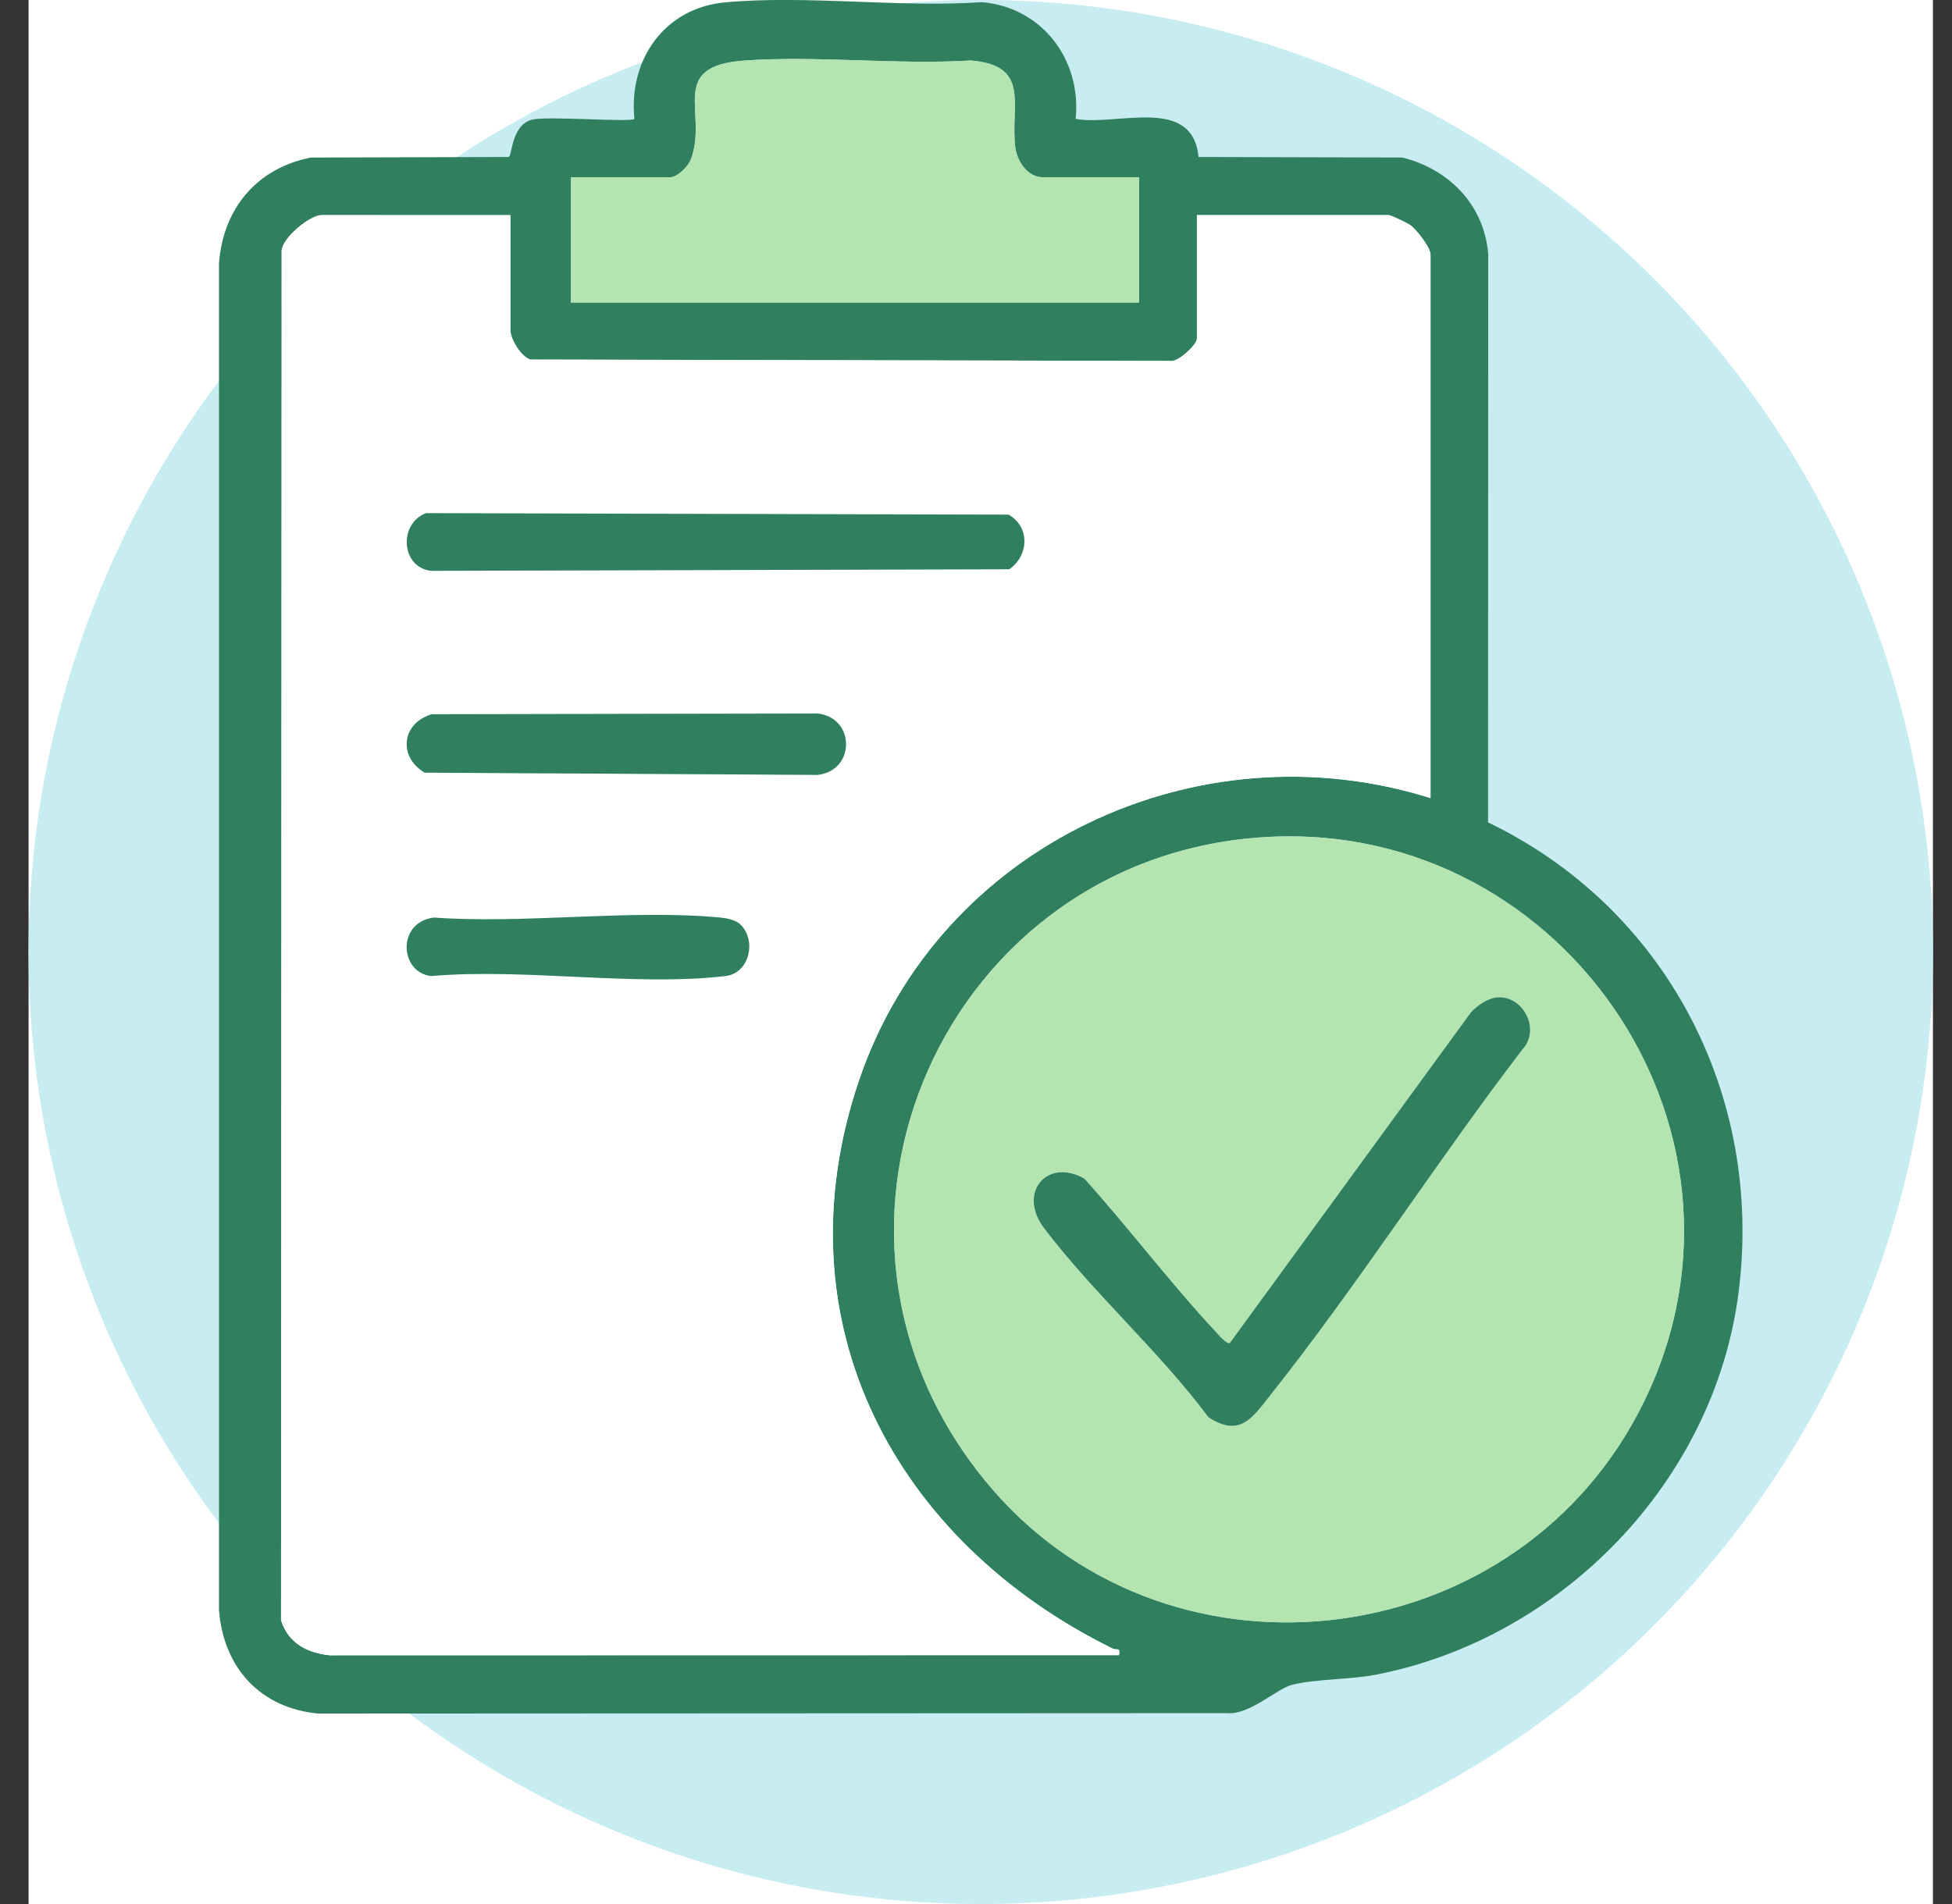
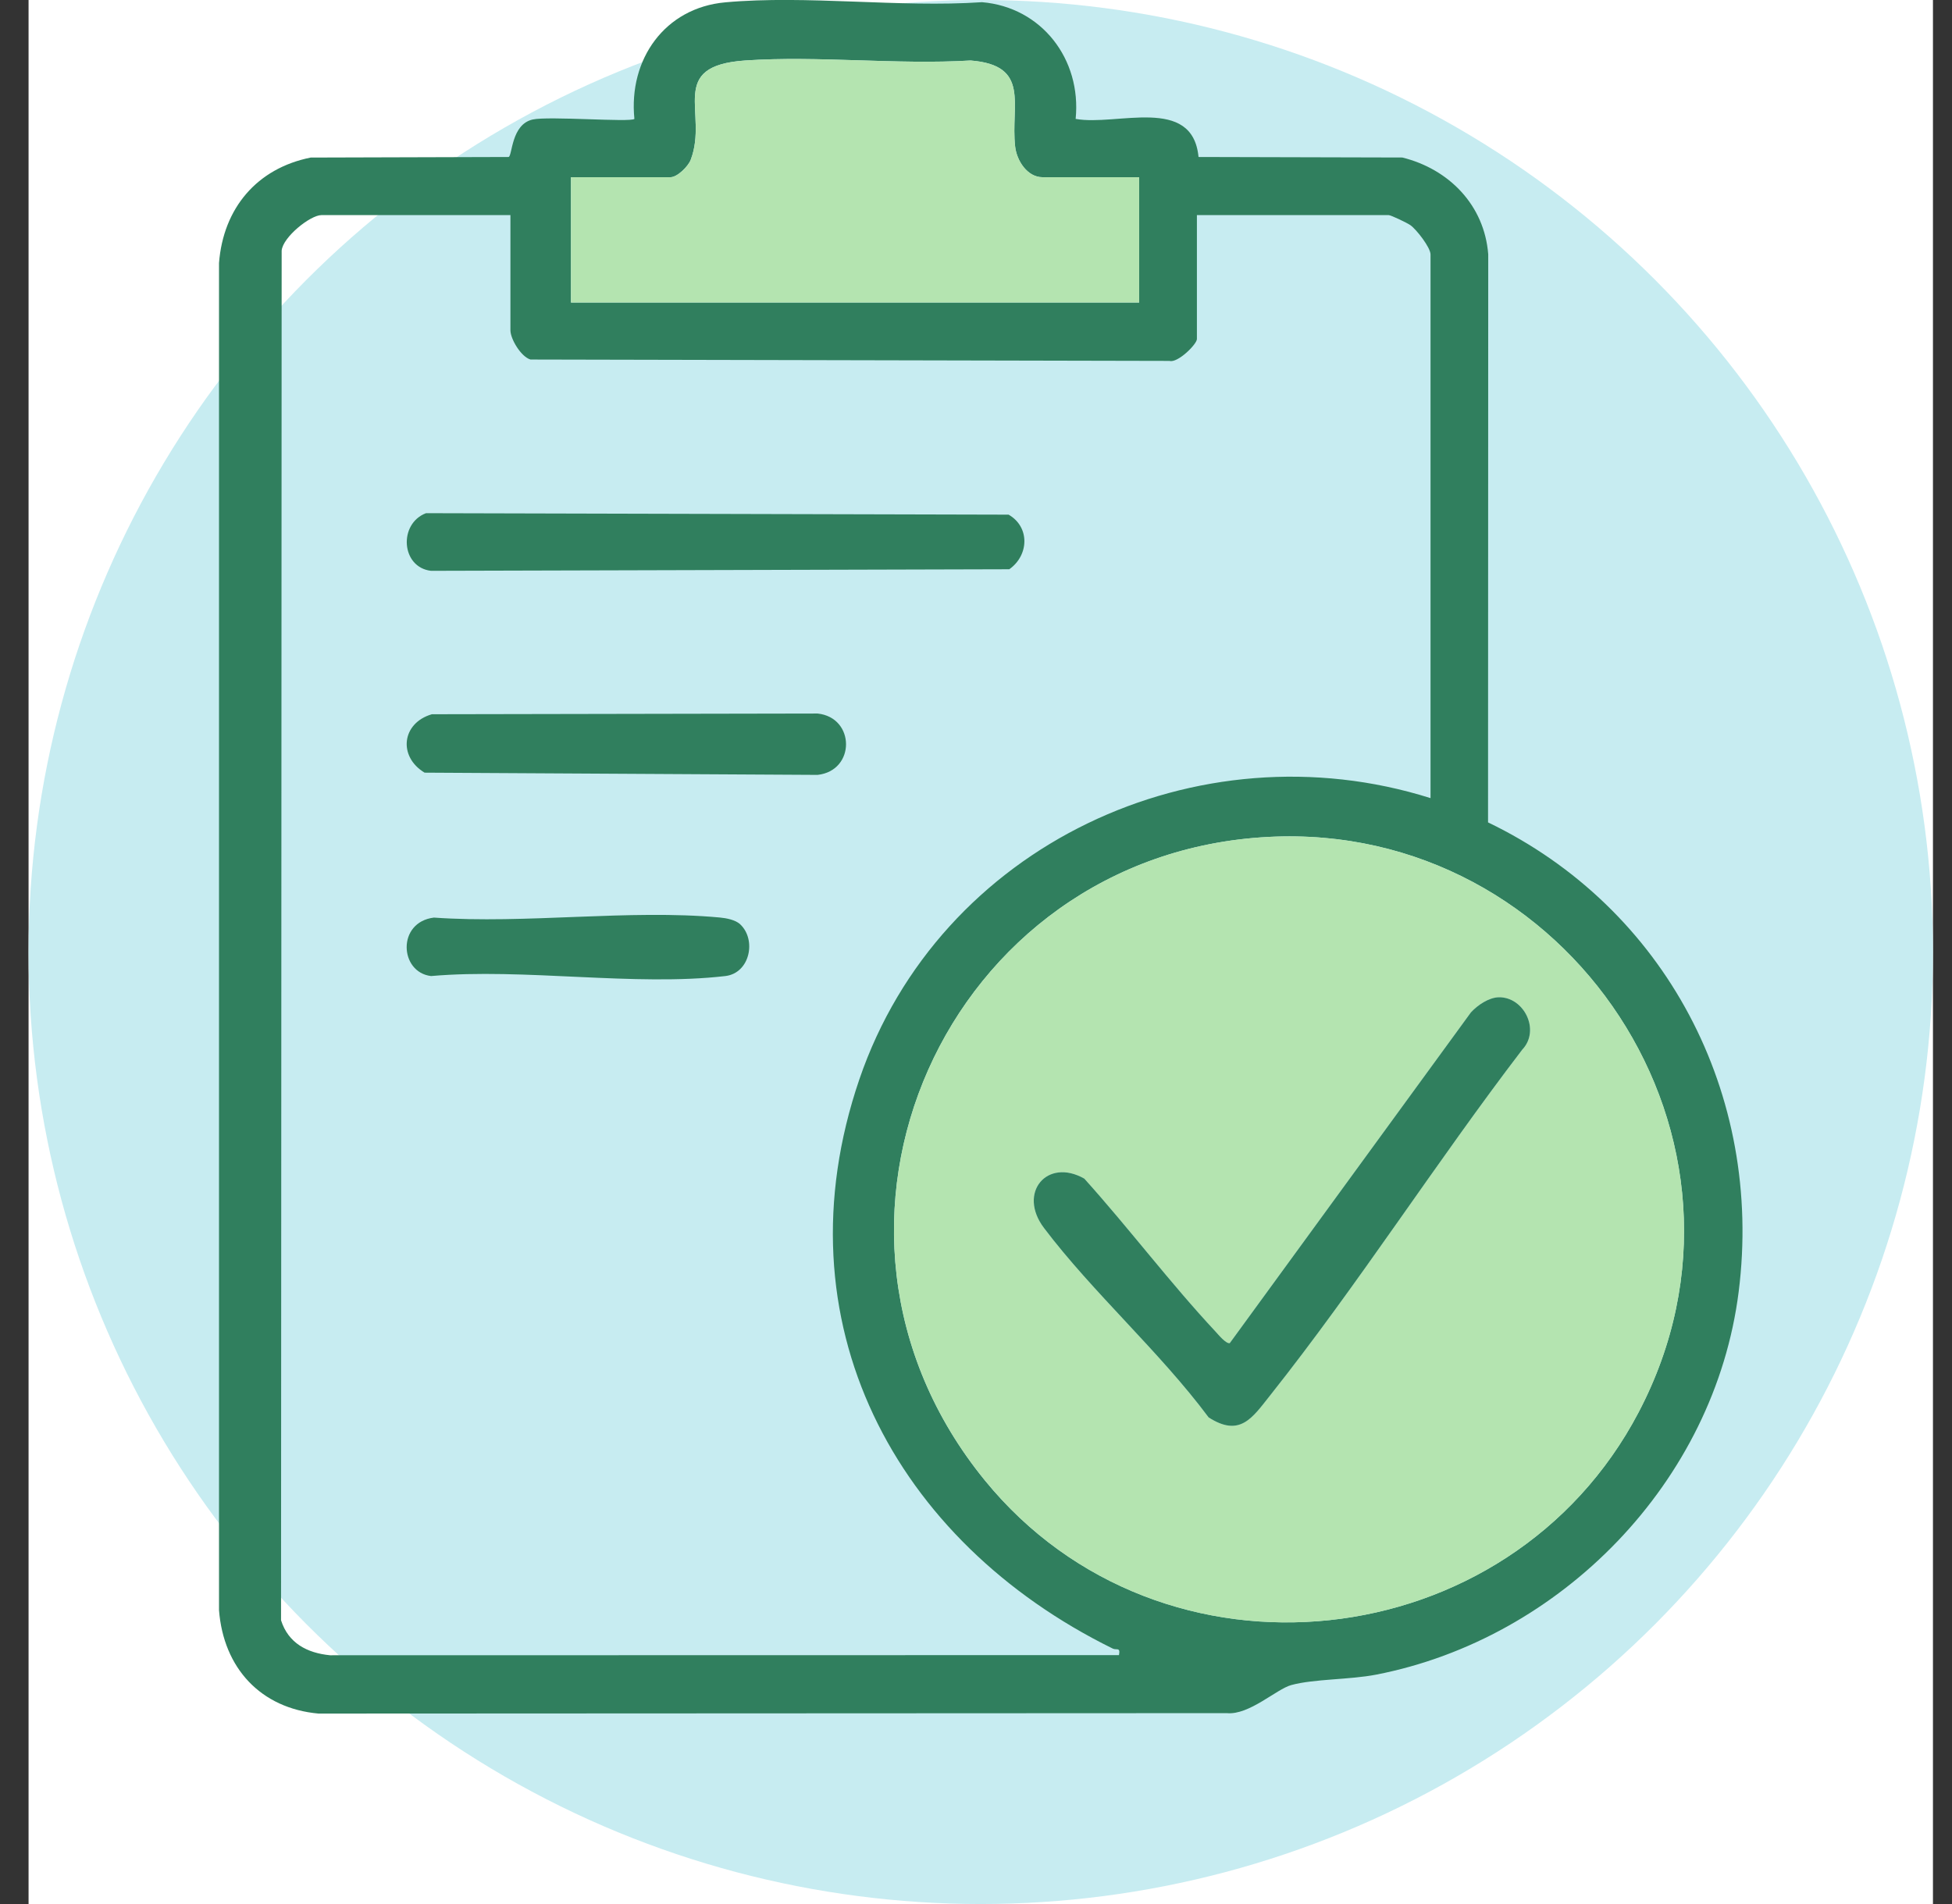
<svg xmlns="http://www.w3.org/2000/svg" viewBox="0 0 41 40" fill="none">
  <rect x="0" y="0" width="41" height="40" fill="#333333" stroke="none" />
  <g clip-path="url(#clip0_1_1004)">
    <rect width="40" height="40" transform="translate(0.6)" fill="white" />
    <circle cx="20.6" cy="20" r="20" fill="#C7ECF1" />
    <g clip-path="url(#clip1_1_1004)">
      <path d="M22.594 2.498C23.454 2.655 25.049 1.997 25.174 3.298L29.455 3.309C30.433 3.552 31.178 4.307 31.259 5.343L31.255 17.277C34.975 19.067 37.044 22.985 36.519 27.139C36.014 31.137 32.782 34.427 28.905 35.181C28.352 35.289 27.598 35.27 27.122 35.4C26.81 35.485 26.237 36.036 25.768 35.99L6.689 35.999C5.478 35.89 4.694 35.044 4.6 33.826V5.527C4.689 4.371 5.4 3.535 6.526 3.31L10.683 3.298C10.762 3.276 10.737 2.613 11.187 2.511C11.519 2.435 13.25 2.574 13.325 2.498C13.198 1.245 13.965 0.163 15.234 0.049C16.953 -0.107 18.885 0.164 20.627 0.046C21.875 0.152 22.719 1.241 22.593 2.498L22.594 2.498ZM23.927 3.723H21.898C21.578 3.723 21.356 3.377 21.322 3.08C21.223 2.199 21.654 1.37 20.385 1.271C18.838 1.364 17.188 1.166 15.655 1.27C13.991 1.383 14.886 2.369 14.508 3.356C14.454 3.498 14.225 3.723 14.082 3.723H11.992V6.356H23.927V3.723H23.927ZM10.721 4.519H6.753C6.517 4.519 5.941 4.981 5.916 5.265L5.903 34.039C6.056 34.521 6.453 34.727 6.932 34.774L23.503 34.771C23.537 34.594 23.452 34.674 23.371 34.633C18.803 32.385 16.311 27.774 18.05 22.675C19.732 17.75 25.161 15.226 30.047 16.767V5.346C30.047 5.2 29.752 4.821 29.625 4.731C29.556 4.682 29.215 4.519 29.168 4.519H25.14V7.122C25.14 7.232 24.735 7.632 24.565 7.582L11.142 7.553C10.943 7.495 10.721 7.121 10.721 6.938V4.519ZM26.641 17.582C19.871 17.935 16.343 25.773 20.685 31.099C24.396 35.651 31.697 34.856 34.417 29.67C37.418 23.95 32.936 17.253 26.64 17.582H26.641Z" fill="#307F5E" />
-       <path d="M10.721 4.519V6.938C10.721 7.121 10.943 7.496 11.142 7.554L24.565 7.582C24.735 7.632 25.14 7.231 25.14 7.122V4.519H29.168C29.215 4.519 29.556 4.683 29.625 4.731C29.752 4.821 30.047 5.201 30.047 5.346V16.767C25.161 15.227 19.732 17.752 18.05 22.676C16.31 27.774 18.802 32.386 23.371 34.634C23.452 34.675 23.538 34.595 23.503 34.772L6.932 34.775C6.454 34.727 6.056 34.521 5.903 34.04L5.916 5.266C5.941 4.981 6.516 4.52 6.753 4.52H10.721V4.519ZM8.948 10.781C8.367 11.001 8.422 11.918 9.053 11.992L21.199 11.959C21.614 11.667 21.636 11.072 21.185 10.812L8.948 10.781ZM9.068 15.005C8.438 15.191 8.358 15.895 8.919 16.231L17.174 16.279C17.974 16.19 17.965 15.073 17.174 14.99L9.069 15.005L9.068 15.005ZM15.549 19.42C15.446 19.324 15.255 19.288 15.116 19.275C13.212 19.1 11.046 19.414 9.114 19.277C8.333 19.372 8.389 20.427 9.054 20.505C11.005 20.334 13.329 20.728 15.235 20.505C15.754 20.445 15.892 19.743 15.549 19.421V19.42Z" fill="white" />
      <path d="M26.641 17.582C32.937 17.254 37.419 23.95 34.418 29.67C31.697 34.856 24.397 35.652 20.686 31.099C16.343 25.773 19.872 17.935 26.641 17.582H26.641ZM31.48 20.952C31.27 20.956 31.033 21.116 30.895 21.269L25.829 28.217C25.75 28.234 25.591 28.04 25.532 27.976C24.581 26.958 23.71 25.798 22.774 24.761C21.994 24.316 21.367 25.056 21.929 25.799C22.956 27.157 24.357 28.396 25.385 29.777C26.043 30.2 26.302 29.789 26.676 29.316C28.521 26.992 30.164 24.415 31.972 22.053C32.361 21.643 32.01 20.941 31.479 20.952H31.48Z" fill="#B4E4B0" />
      <path d="M23.927 3.723V6.356H11.993V3.723H14.083C14.225 3.723 14.454 3.498 14.508 3.357C14.886 2.369 13.992 1.383 15.656 1.271C17.189 1.167 18.839 1.364 20.386 1.271C21.654 1.371 21.223 2.2 21.323 3.08C21.356 3.377 21.579 3.723 21.898 3.723H23.928H23.927Z" fill="#B4E4B0" />
      <path d="M8.948 10.781L21.185 10.812C21.636 11.072 21.613 11.667 21.199 11.959L9.053 11.992C8.422 11.918 8.367 11.001 8.948 10.781Z" fill="#307F5E" />
      <path d="M9.068 15.005L17.173 14.99C17.964 15.073 17.974 16.19 17.173 16.279L8.918 16.232C8.358 15.895 8.437 15.191 9.068 15.006L9.068 15.005Z" fill="#307F5E" />
      <path d="M15.549 19.42C15.892 19.743 15.753 20.444 15.235 20.505C13.328 20.727 11.005 20.334 9.054 20.505C8.389 20.427 8.333 19.372 9.114 19.277C11.046 19.414 13.213 19.099 15.116 19.275C15.255 19.288 15.446 19.323 15.549 19.419V19.42Z" fill="#307F5E" />
      <path d="M31.48 20.951C32.01 20.941 32.361 21.643 31.972 22.053C30.165 24.415 28.522 26.991 26.677 29.316C26.302 29.789 26.044 30.2 25.386 29.777C24.358 28.396 22.956 27.157 21.929 25.799C21.367 25.057 21.994 24.316 22.775 24.761C23.71 25.799 24.582 26.958 25.532 27.975C25.592 28.04 25.751 28.234 25.83 28.217L30.895 21.269C31.035 21.116 31.271 20.956 31.48 20.951H31.48Z" fill="#307F5E" />
    </g>
  </g>
  <defs>
    <clipPath id="clip0_1_1004">
      <rect width="40" height="40" fill="white" transform="translate(0.6)" />
    </clipPath>
    <clipPath id="clip1_1_1004">
      <rect width="32" height="36" fill="white" transform="translate(4.6)" />
    </clipPath>
  </defs>
</svg>